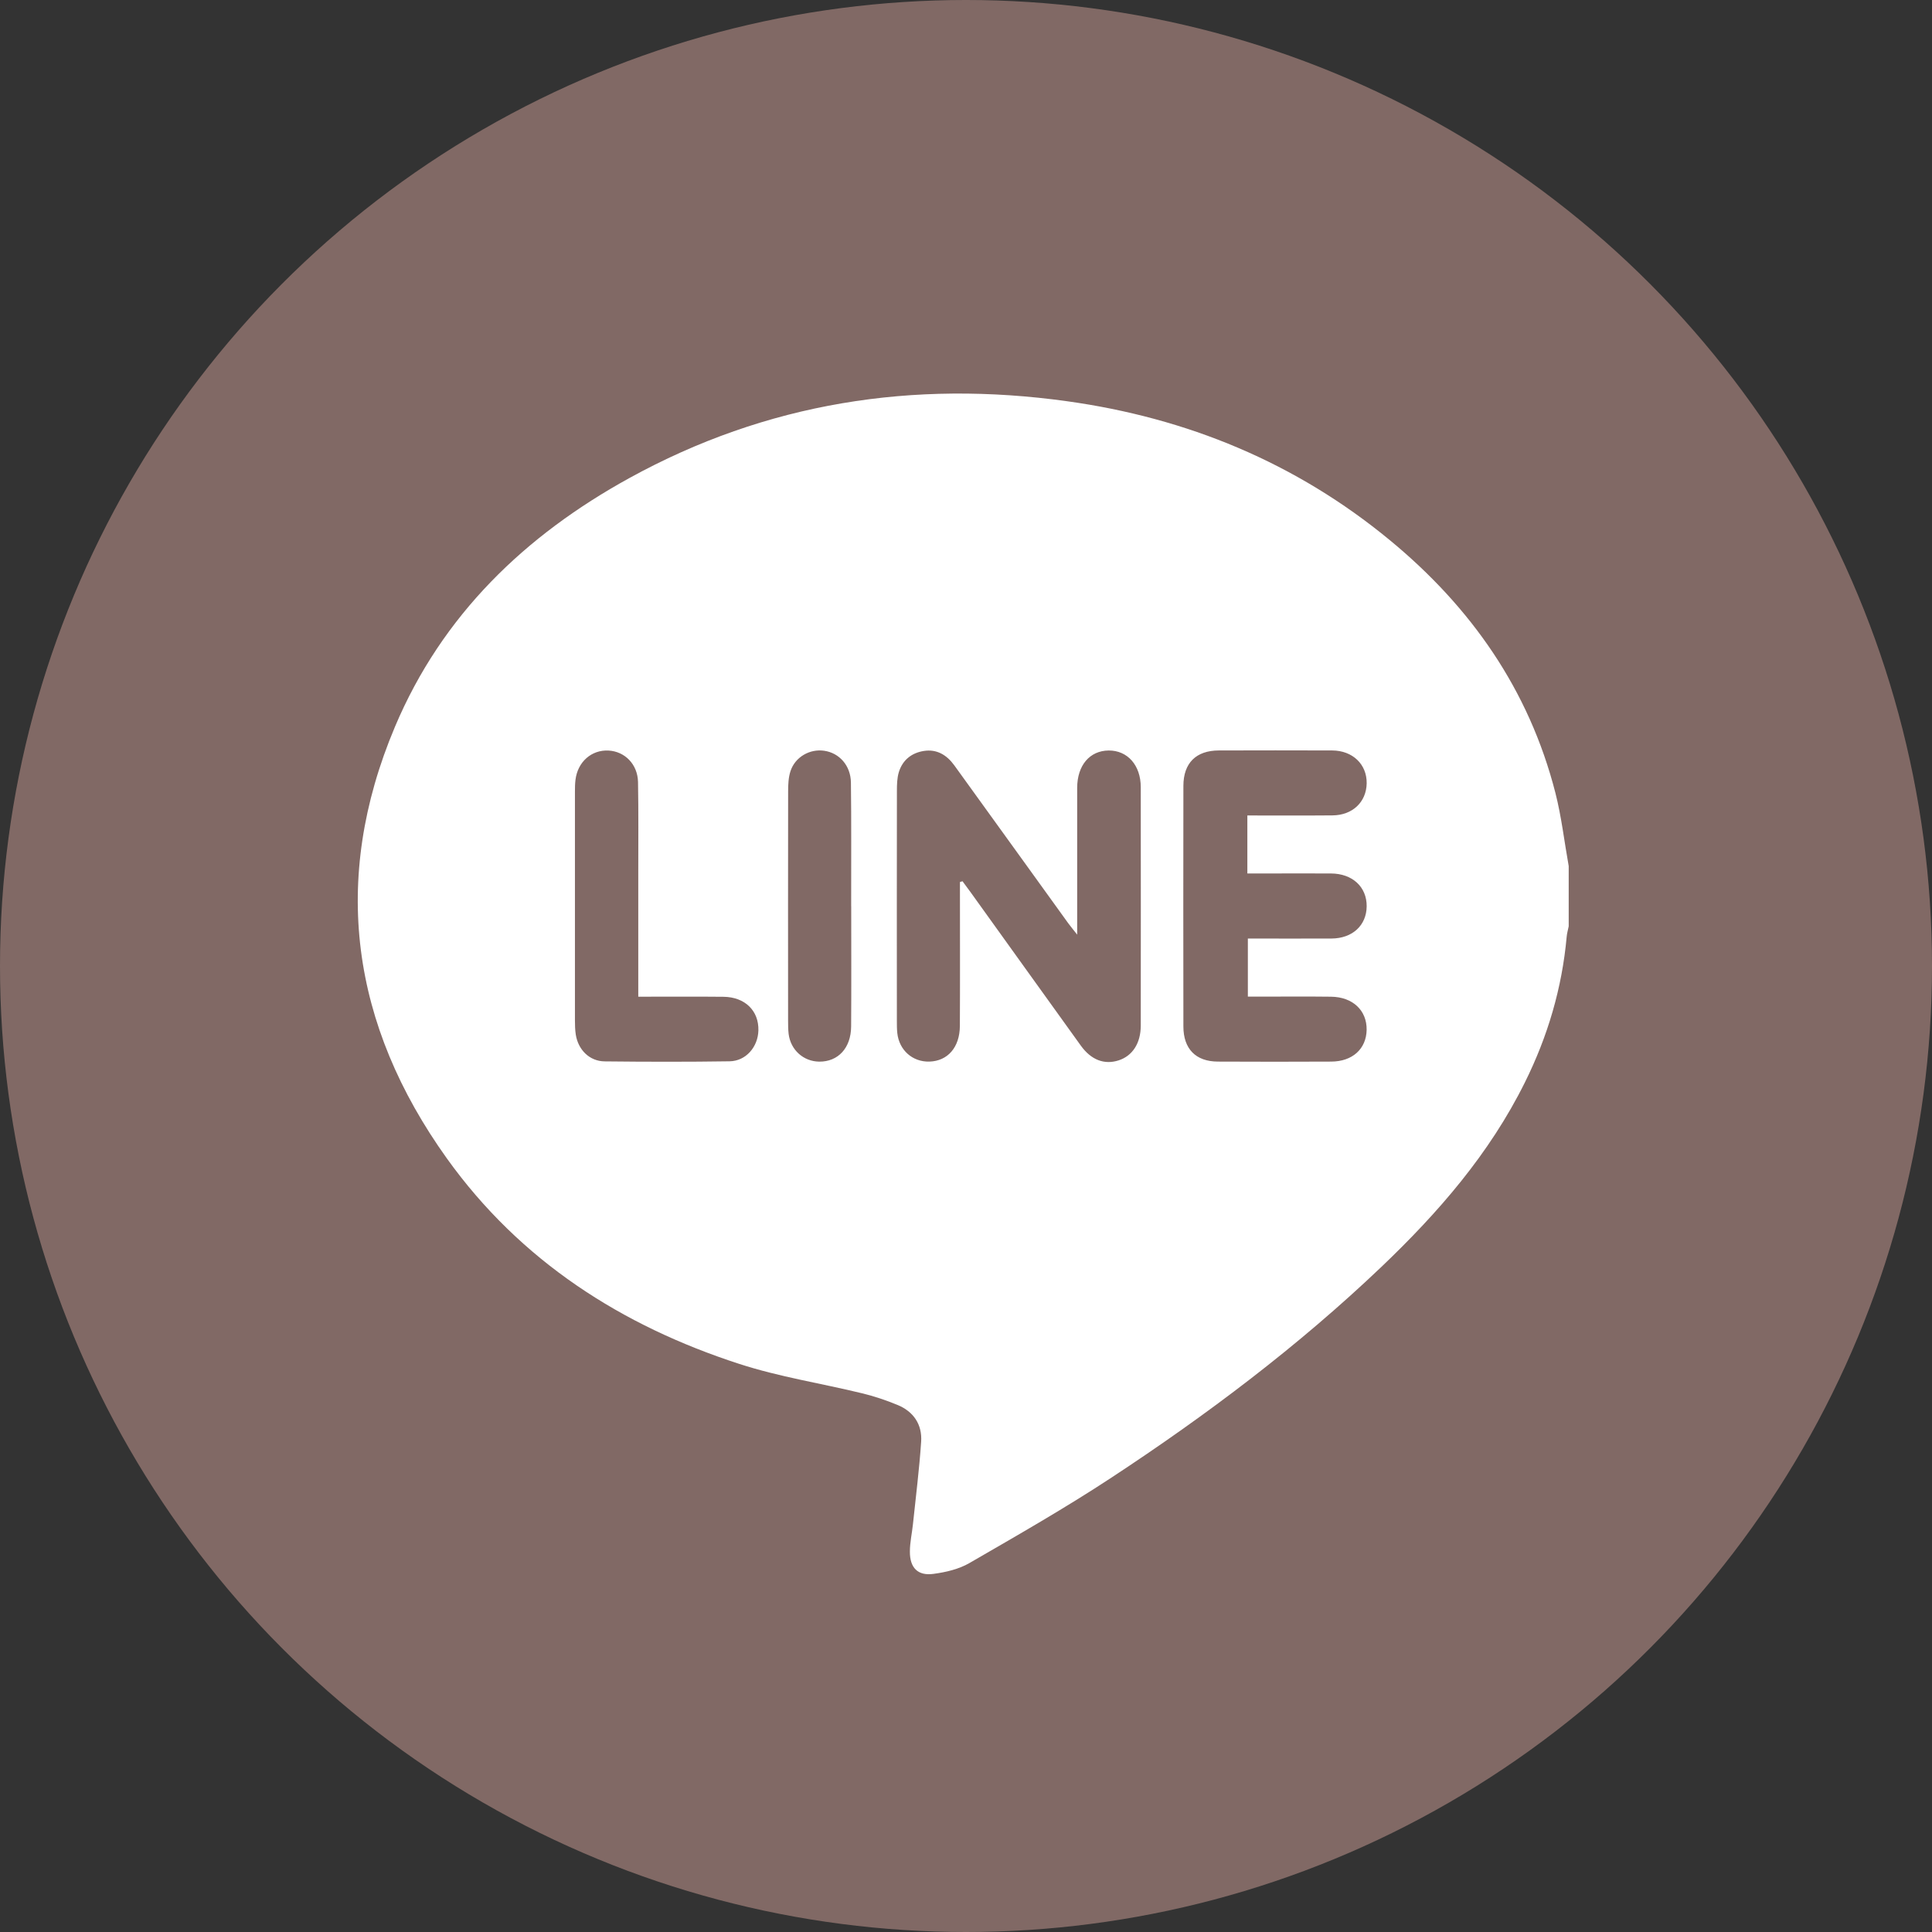
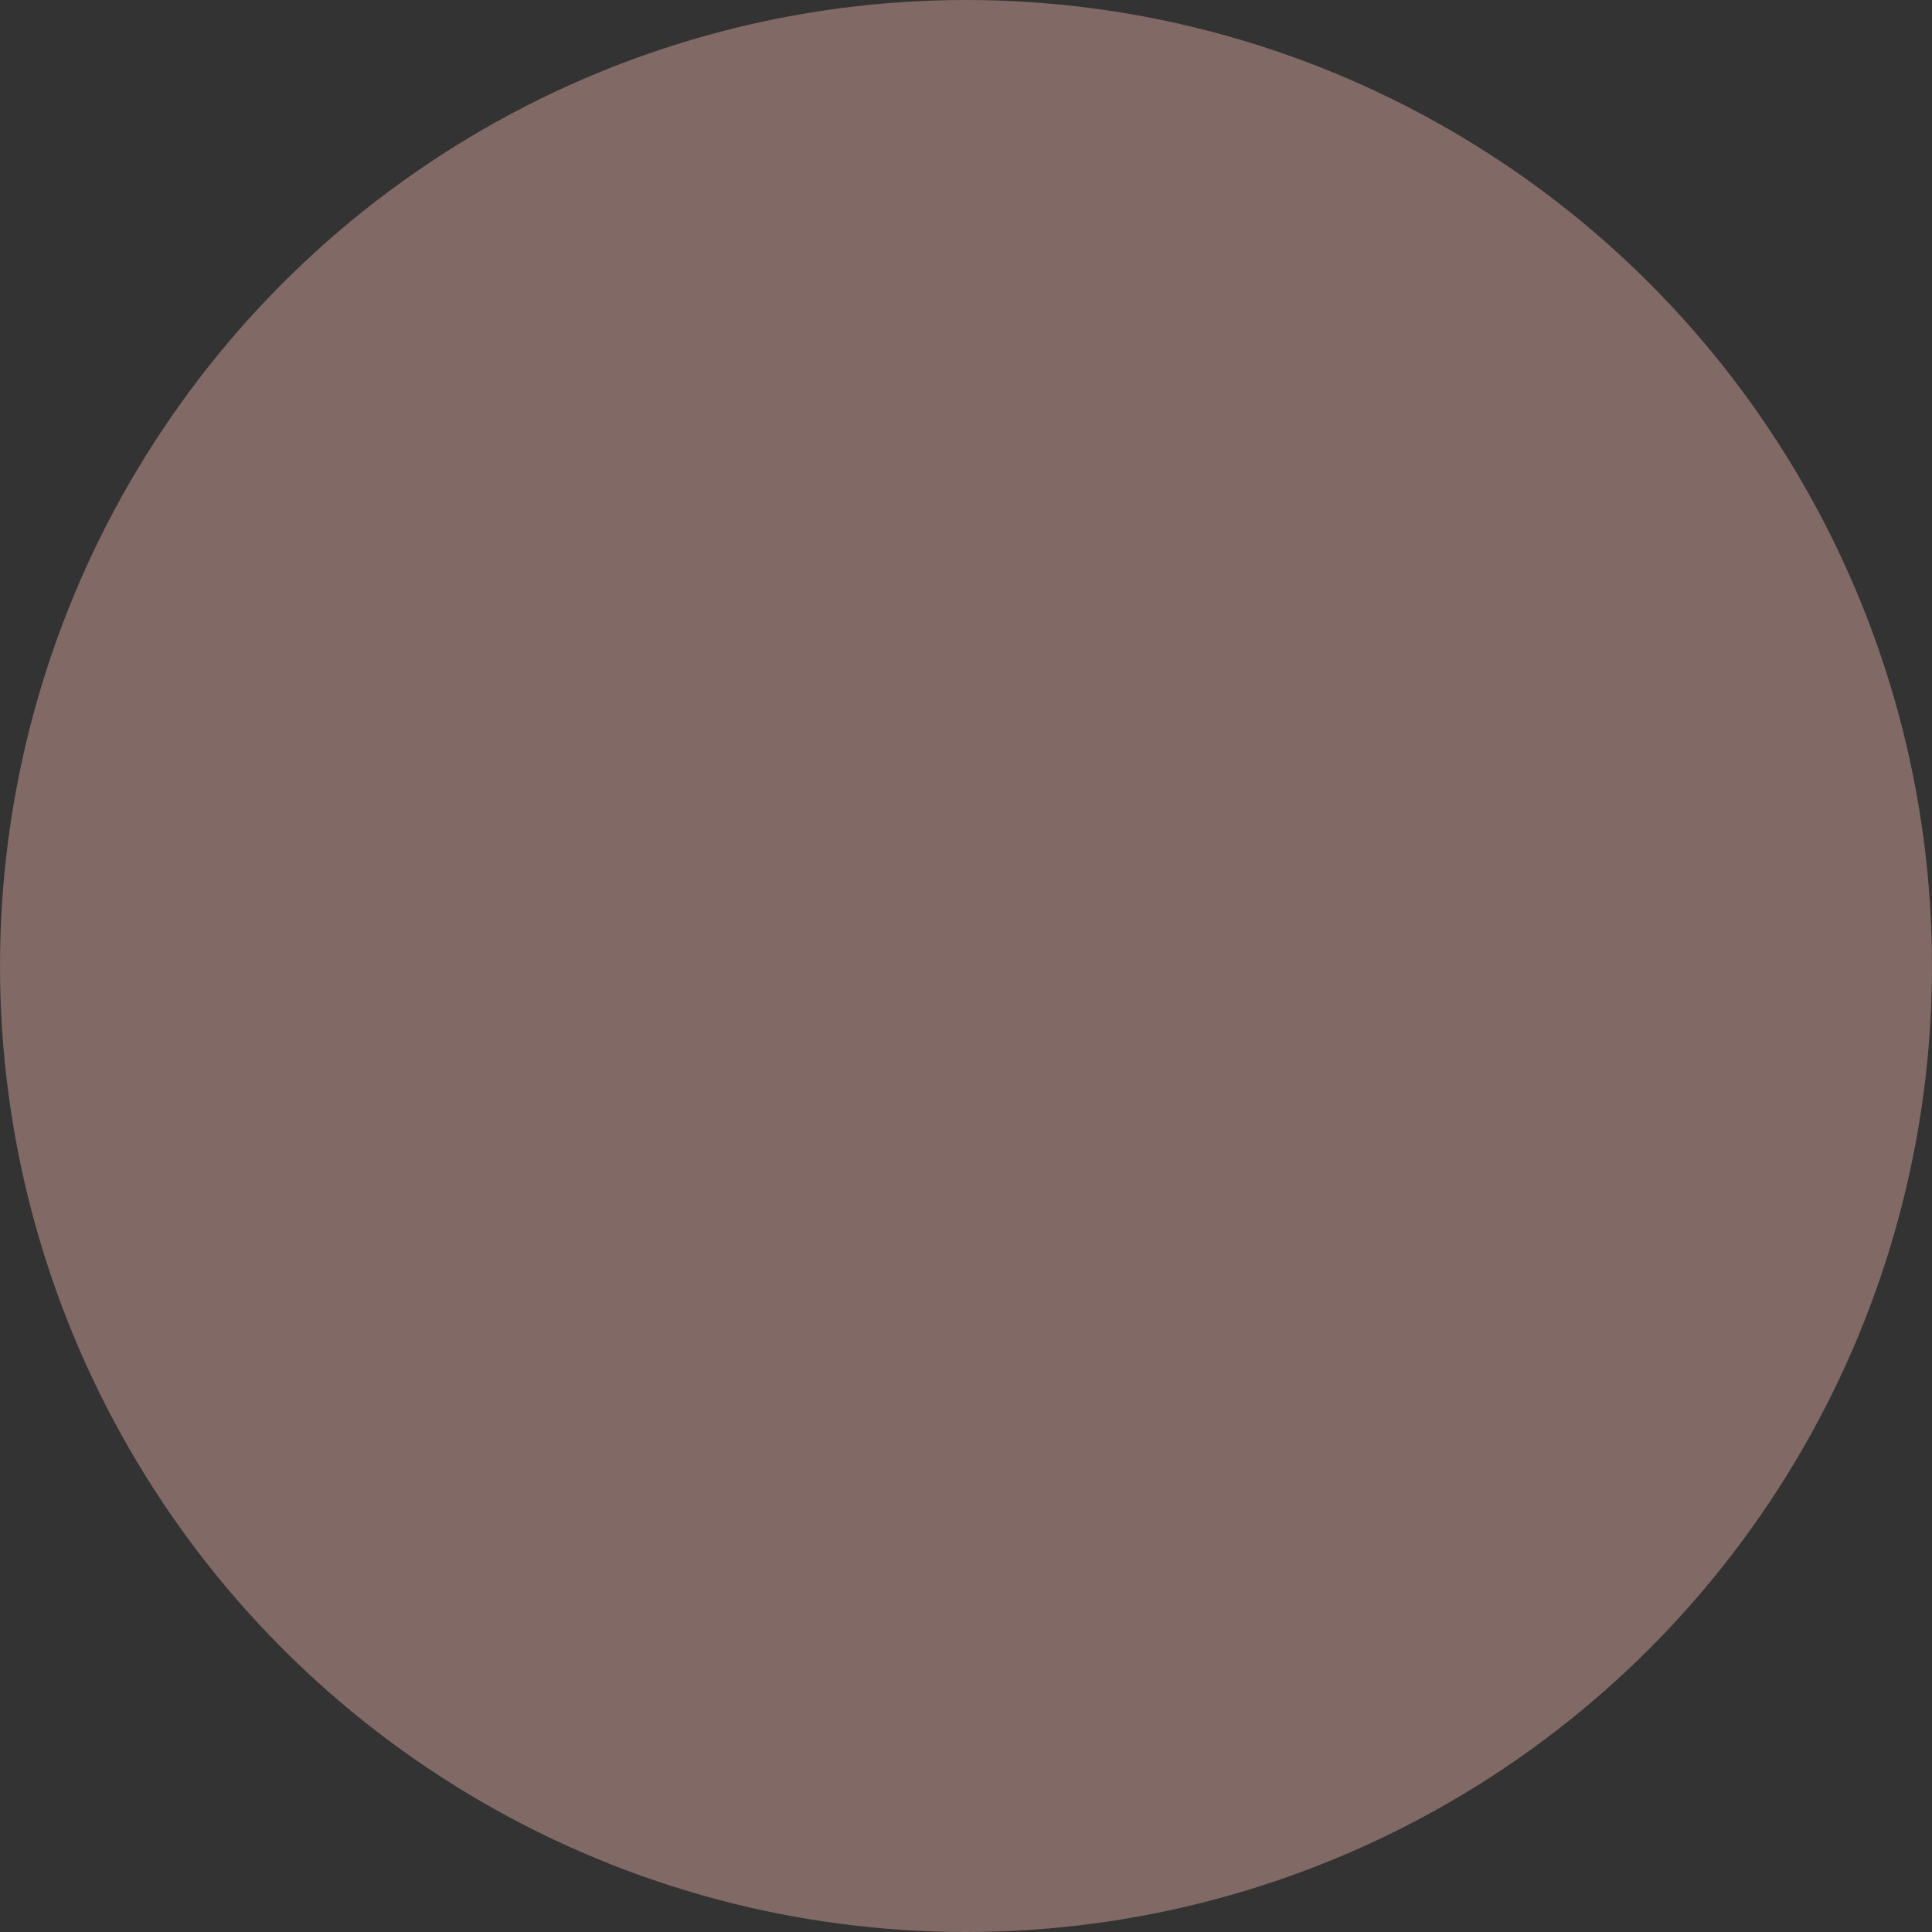
<svg xmlns="http://www.w3.org/2000/svg" width="46" height="46" viewBox="0 0 46 46" fill="none">
  <rect x="0" y="0" width="46" height="46" fill="#333333" stroke="none" />
  <circle cx="23" cy="23" r="23" fill="#816965" />
-   <path d="M37.35 20.622V22.055C37.334 22.137 37.309 22.218 37.302 22.302C37.192 23.523 36.851 24.676 36.308 25.769C35.463 27.475 34.239 28.878 32.885 30.169C30.907 32.053 28.736 33.687 26.465 35.18C25.365 35.904 24.22 36.557 23.081 37.216C22.829 37.362 22.519 37.434 22.227 37.473C21.853 37.525 21.662 37.329 21.664 36.943C21.664 36.725 21.714 36.508 21.737 36.289C21.805 35.636 21.888 34.984 21.932 34.328C21.96 33.916 21.75 33.609 21.374 33.453C21.099 33.339 20.813 33.243 20.523 33.173C19.55 32.936 18.552 32.783 17.602 32.474C14.802 31.566 12.392 30.026 10.64 27.582C8.367 24.407 7.865 20.954 9.403 17.306C10.527 14.64 12.507 12.746 14.982 11.384C18.249 9.585 21.744 9.043 25.405 9.553C28.258 9.949 30.849 11.01 33.096 12.865C35.017 14.45 36.404 16.416 37.034 18.881C37.179 19.451 37.246 20.041 37.35 20.621V20.622ZM22.855 21.001C22.875 20.995 22.896 20.988 22.917 20.982C22.981 21.069 23.047 21.156 23.11 21.244C23.985 22.461 24.858 23.68 25.734 24.896C25.981 25.239 26.296 25.357 26.637 25.246C26.966 25.138 27.161 24.837 27.161 24.418C27.163 22.526 27.163 20.635 27.161 18.743C27.161 18.219 26.845 17.866 26.397 17.869C25.946 17.873 25.649 18.222 25.647 18.756C25.646 19.806 25.647 20.857 25.647 21.908C25.647 22 25.647 22.091 25.647 22.253C25.546 22.124 25.488 22.055 25.435 21.983C25.09 21.507 24.748 21.029 24.403 20.552C23.843 19.775 23.283 18.998 22.721 18.222C22.542 17.975 22.304 17.831 21.995 17.88C21.705 17.926 21.49 18.095 21.401 18.384C21.358 18.525 21.355 18.684 21.355 18.835C21.352 20.66 21.353 22.484 21.354 24.309C21.354 24.405 21.354 24.5 21.364 24.595C21.407 25.004 21.728 25.288 22.13 25.276C22.563 25.263 22.851 24.938 22.854 24.428C22.86 23.387 22.856 22.346 22.856 21.305C22.856 21.204 22.856 21.103 22.856 21.002L22.855 21.001ZM29.698 19.416C30.398 19.416 31.063 19.42 31.727 19.414C32.204 19.41 32.533 19.095 32.54 18.65C32.546 18.198 32.206 17.87 31.718 17.868C30.818 17.865 29.919 17.865 29.019 17.868C28.477 17.87 28.177 18.167 28.176 18.711C28.173 20.621 28.173 22.531 28.176 24.441C28.177 24.974 28.471 25.274 28.996 25.276C29.895 25.281 30.795 25.28 31.695 25.276C32.201 25.275 32.531 24.973 32.539 24.52C32.546 24.058 32.21 23.738 31.692 23.731C31.13 23.724 30.567 23.729 30.004 23.729C29.905 23.729 29.807 23.729 29.711 23.729V22.346C30.392 22.346 31.047 22.349 31.702 22.346C32.202 22.343 32.535 22.033 32.54 21.58C32.544 21.117 32.201 20.799 31.688 20.797C31.172 20.793 30.657 20.797 30.141 20.797C29.995 20.797 29.849 20.797 29.699 20.797V19.414L29.698 19.416ZM15.197 23.732C15.197 22.709 15.197 21.738 15.197 20.766C15.197 20.05 15.204 19.335 15.191 18.619C15.182 18.197 14.877 17.89 14.486 17.87C14.083 17.851 13.755 18.139 13.702 18.566C13.69 18.66 13.689 18.756 13.689 18.851C13.689 20.665 13.688 22.478 13.689 24.291C13.689 24.405 13.692 24.52 13.709 24.633C13.766 24.996 14.036 25.267 14.396 25.271C15.388 25.282 16.381 25.284 17.373 25.269C17.761 25.262 18.047 24.927 18.057 24.534C18.069 24.066 17.739 23.739 17.226 23.733C16.562 23.726 15.899 23.731 15.198 23.731L15.197 23.732ZM20.266 21.578C20.266 21.53 20.266 21.482 20.266 21.434C20.265 20.5 20.272 19.565 20.26 18.631C20.254 18.227 19.984 17.927 19.623 17.875C19.28 17.825 18.931 18.024 18.821 18.361C18.772 18.511 18.765 18.68 18.765 18.84C18.762 20.662 18.763 22.483 18.764 24.304C18.764 24.409 18.765 24.515 18.777 24.618C18.825 25 19.131 25.273 19.506 25.277C19.954 25.281 20.262 24.953 20.265 24.439C20.272 23.486 20.267 22.532 20.267 21.578L20.266 21.578Z" fill="white" />
</svg>